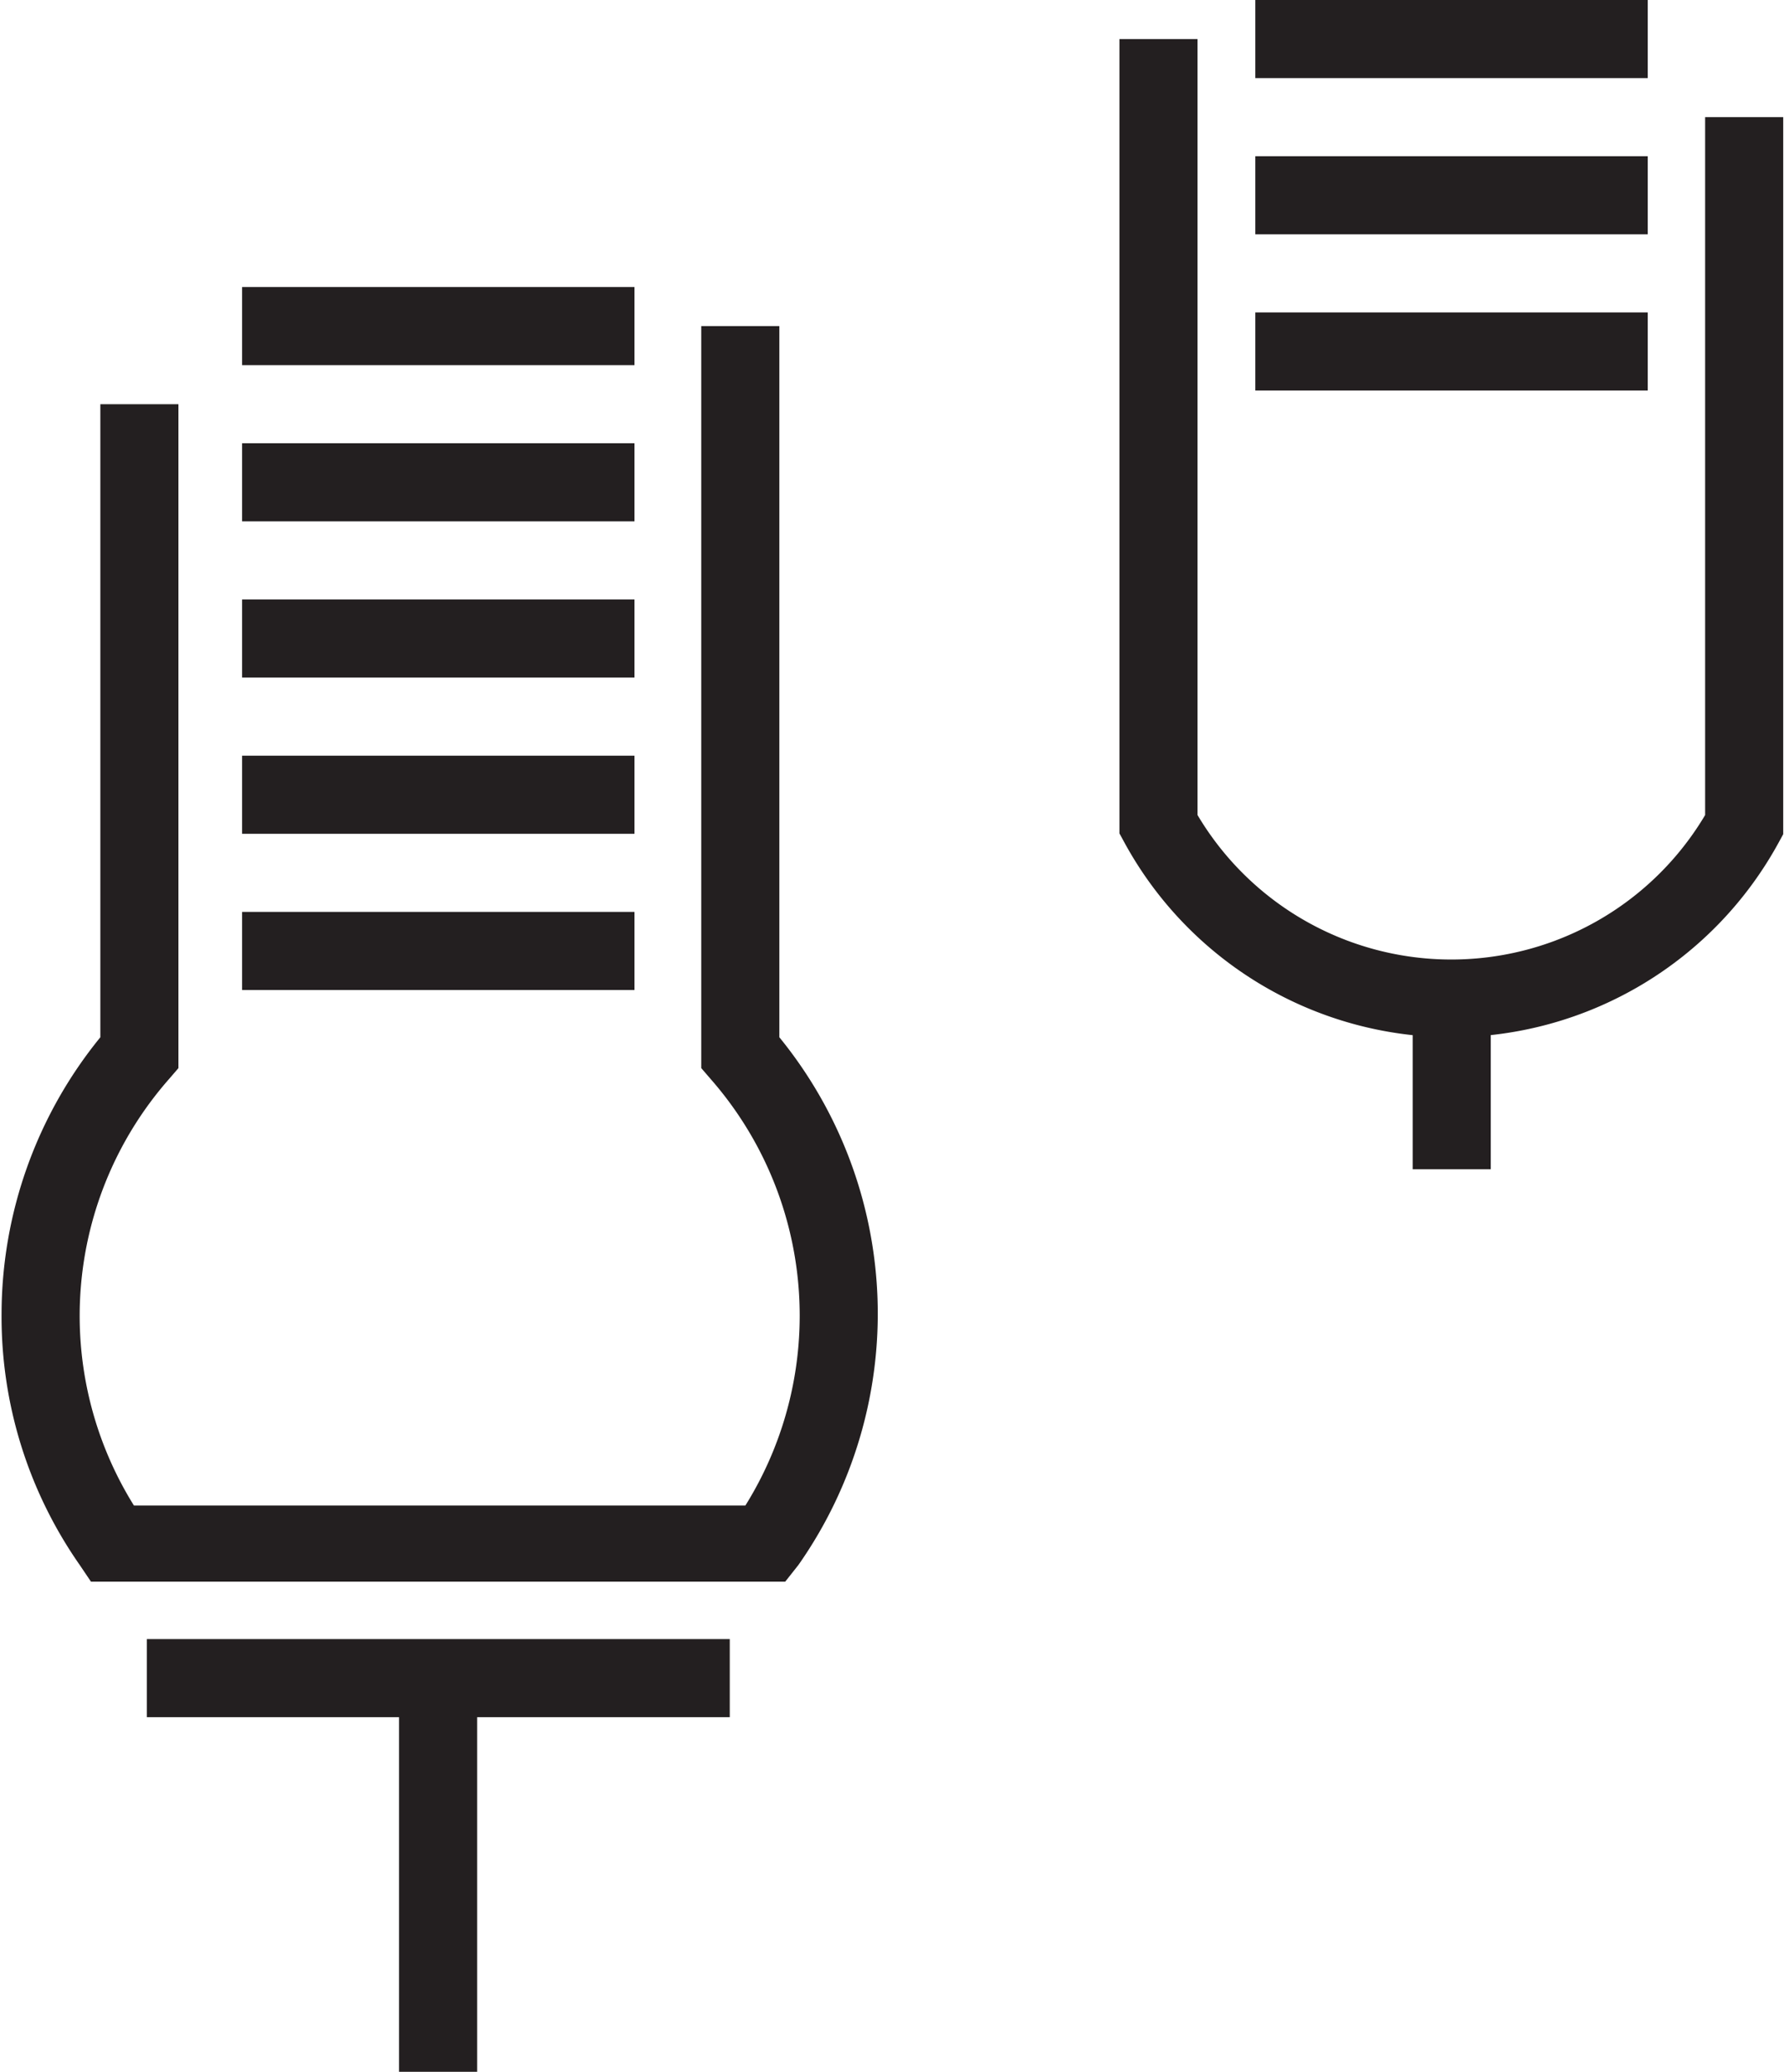
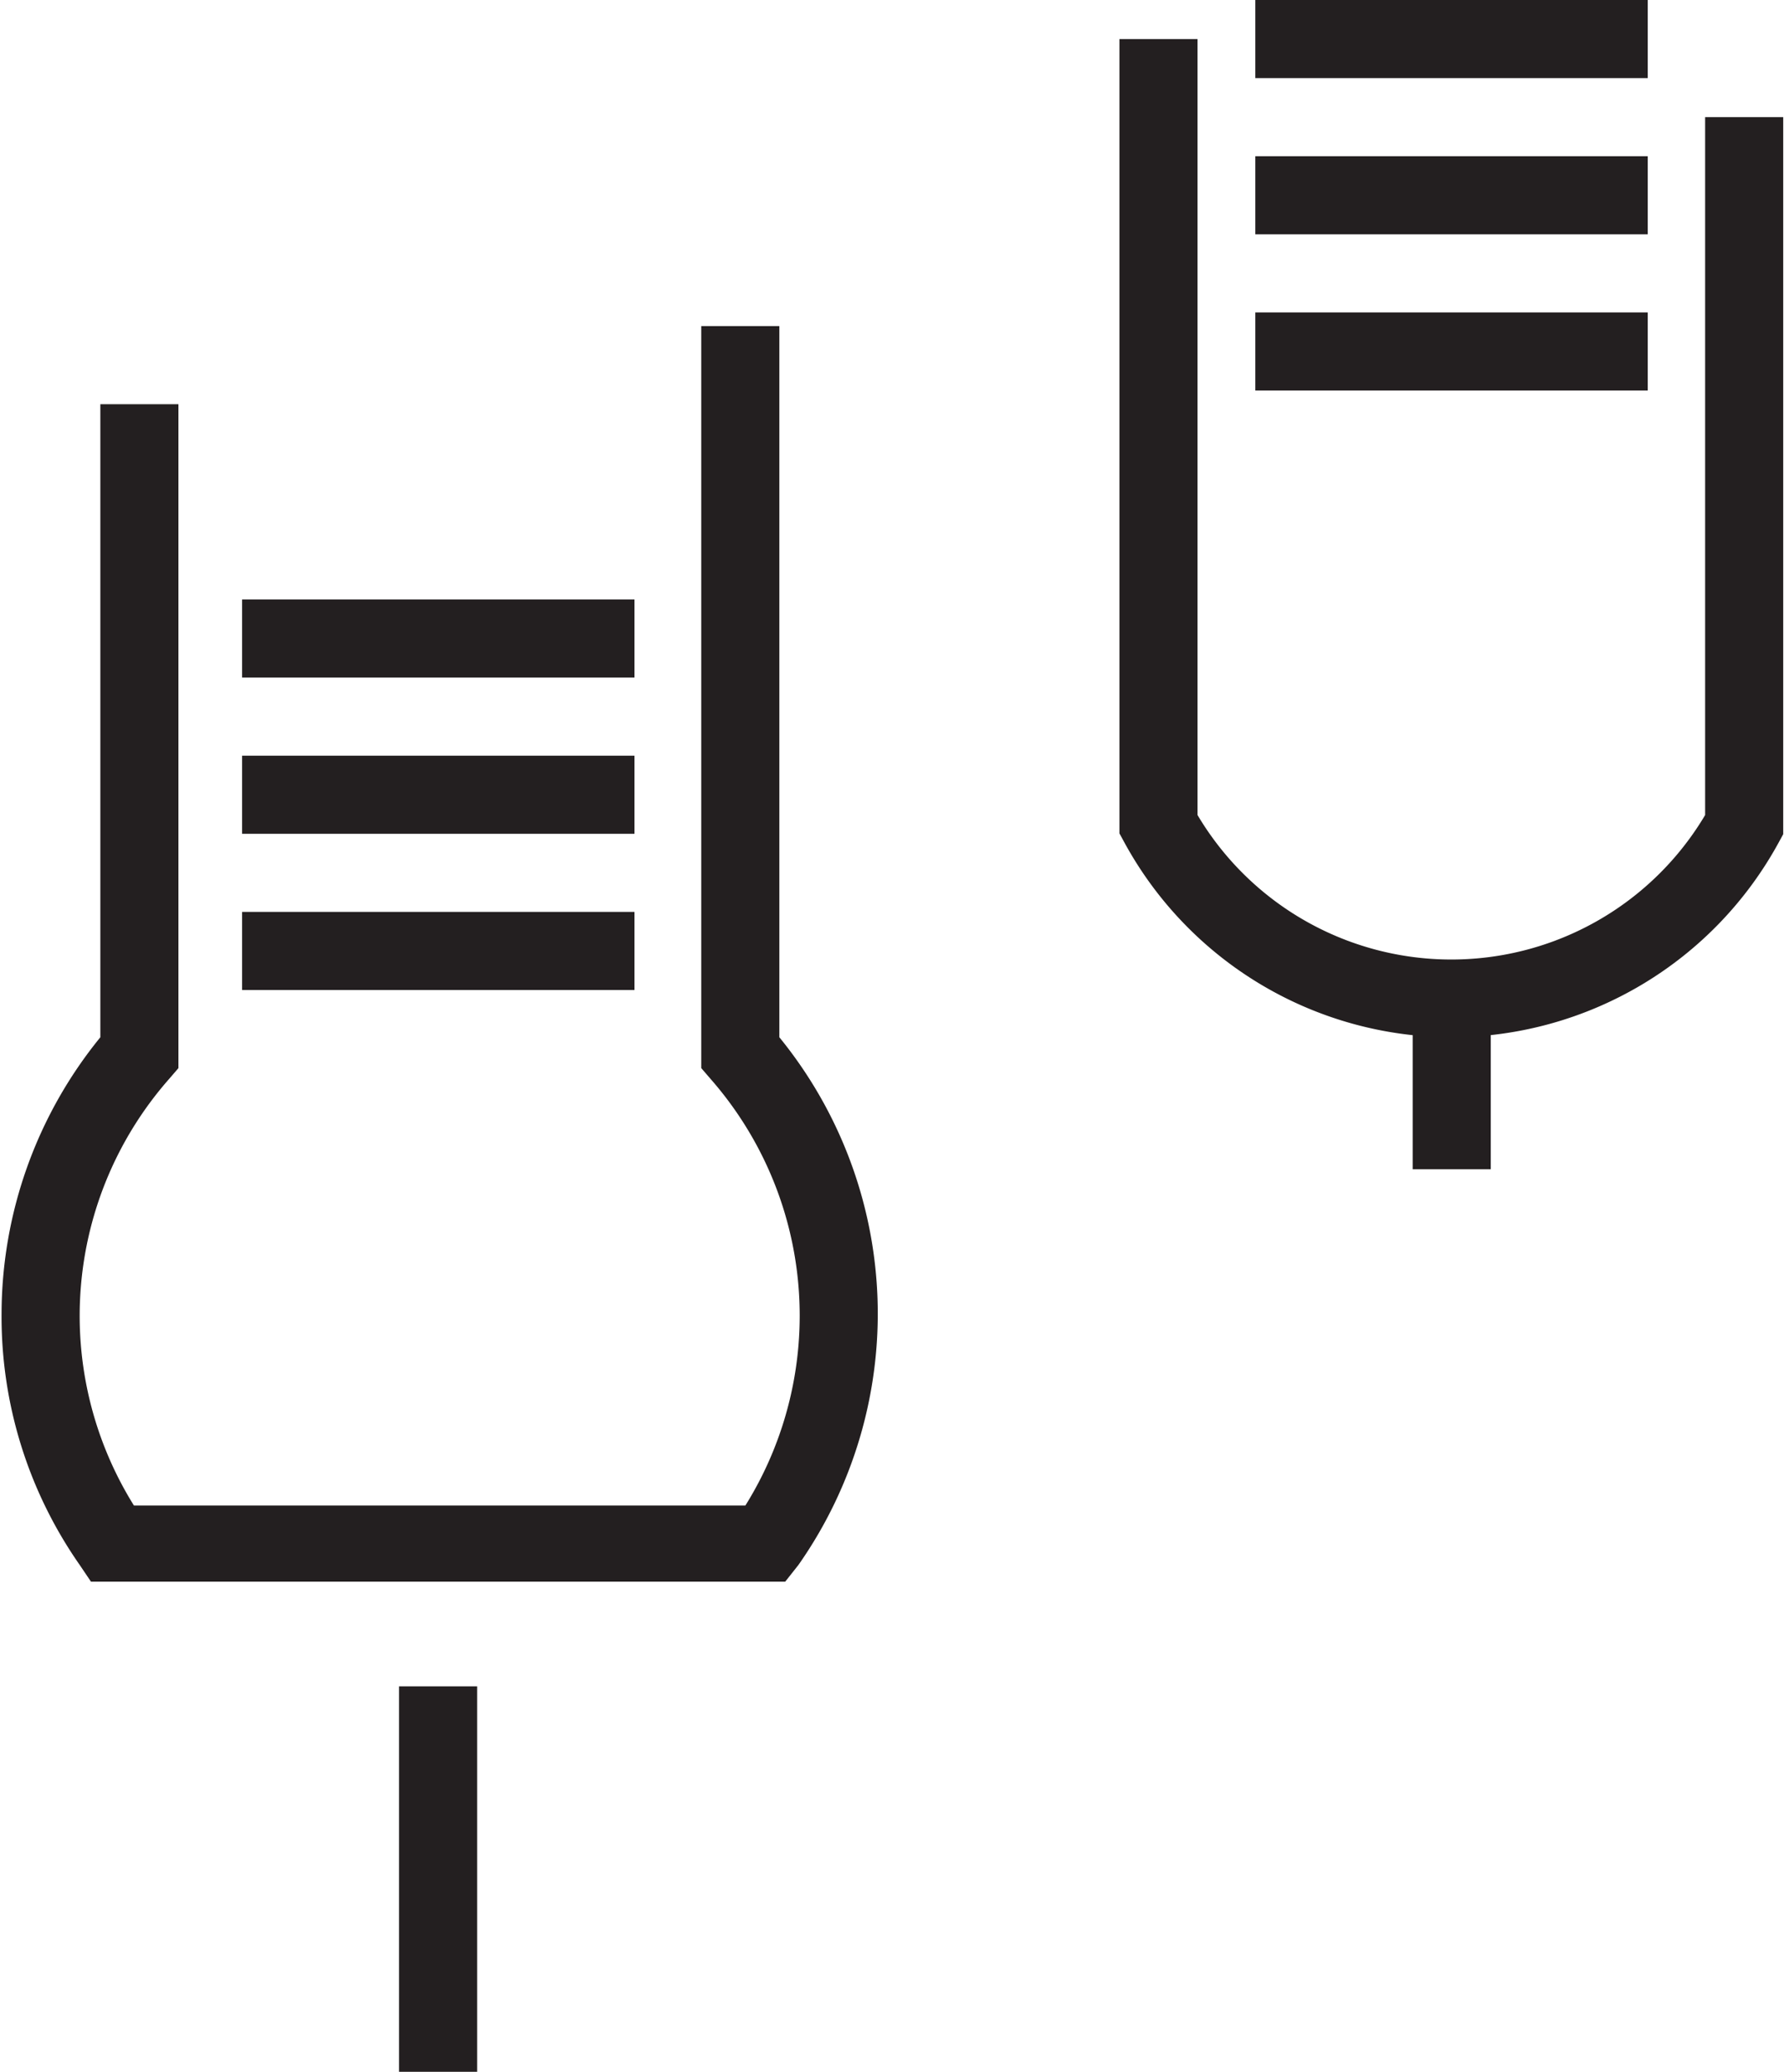
<svg xmlns="http://www.w3.org/2000/svg" id="Layer_1" data-name="Layer 1" viewBox="0 0 45.69 53.05">
  <defs>
    <style>.cls-1{fill:#231f20;}</style>
  </defs>
  <path class="cls-1" d="M247.39,263.63H229.61l-.29-.43a11.09,11.09,0,0,1-2-6.43,11.24,11.24,0,0,1,2.53-7.08V233.48h2v17l-.25.29a9.18,9.18,0,0,0-.89,10.91h15.66a9.19,9.19,0,0,0-.88-10.91l-.25-.29v-19h2v18.21a11.2,11.2,0,0,1,.49,13.51Z" transform="translate(-227.28 -223.13)" />
  <path class="cls-1" d="M264.46,249.69a9.56,9.56,0,0,1-8.39-5l-.12-.22V224.13h2V244a7.56,7.56,0,0,0,13,0V226.13h2v18.36l-.12.22A9.57,9.57,0,0,1,264.46,249.69Z" transform="translate(-227.28 -223.13)" />
  <rect class="cls-1" x="10.22" y="43.18" width="2" height="9.87" />
  <rect class="cls-1" x="36.18" y="25.56" width="2" height="4.38" />
-   <rect class="cls-1" x="3.76" y="41.97" width="14.93" height="2" />
  <rect class="cls-1" x="6.2" y="23.35" width="10.05" height="2" />
  <rect class="cls-1" x="6.2" y="19.35" width="10.05" height="2" />
  <rect class="cls-1" x="6.2" y="15.35" width="10.05" height="2" />
-   <rect class="cls-1" x="6.2" y="11.35" width="10.05" height="2" />
-   <rect class="cls-1" x="6.2" y="7.35" width="10.05" height="2" />
  <rect class="cls-1" x="32.15" y="8" width="10.05" height="2" />
  <rect class="cls-1" x="32.15" y="4" width="10.05" height="2" />
  <rect class="cls-1" x="32.15" width="10.05" height="2" />
</svg>